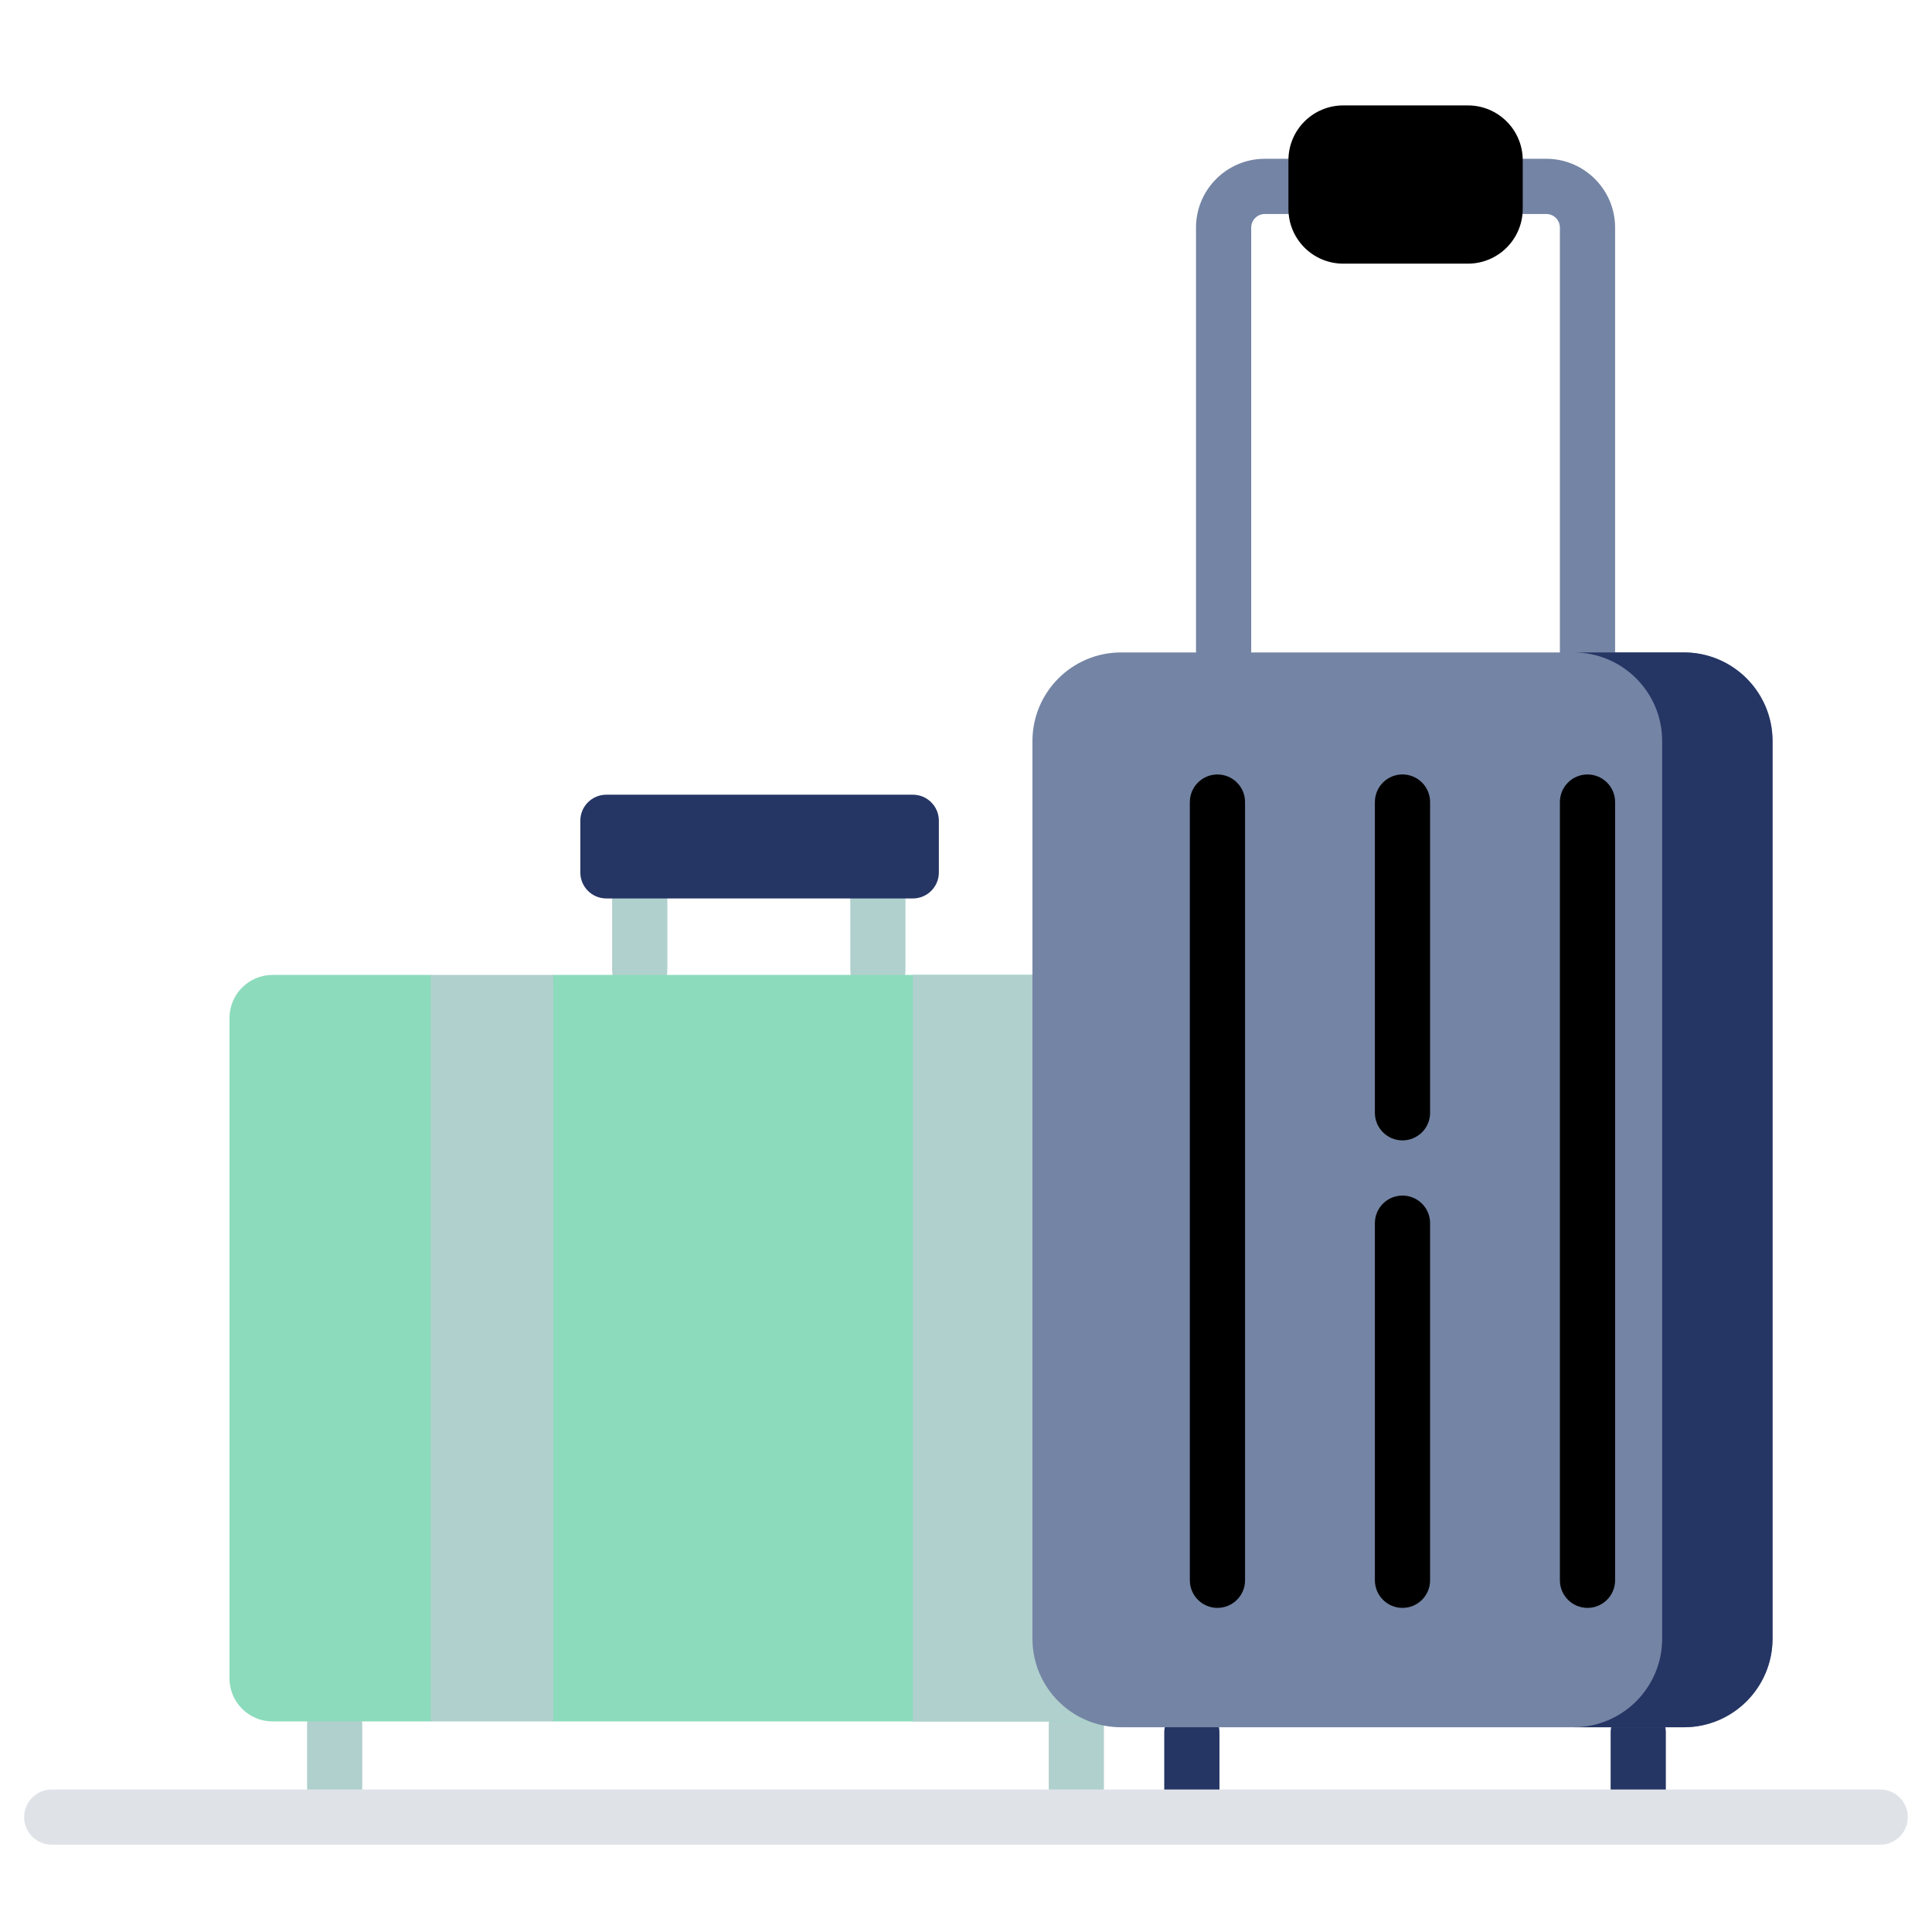
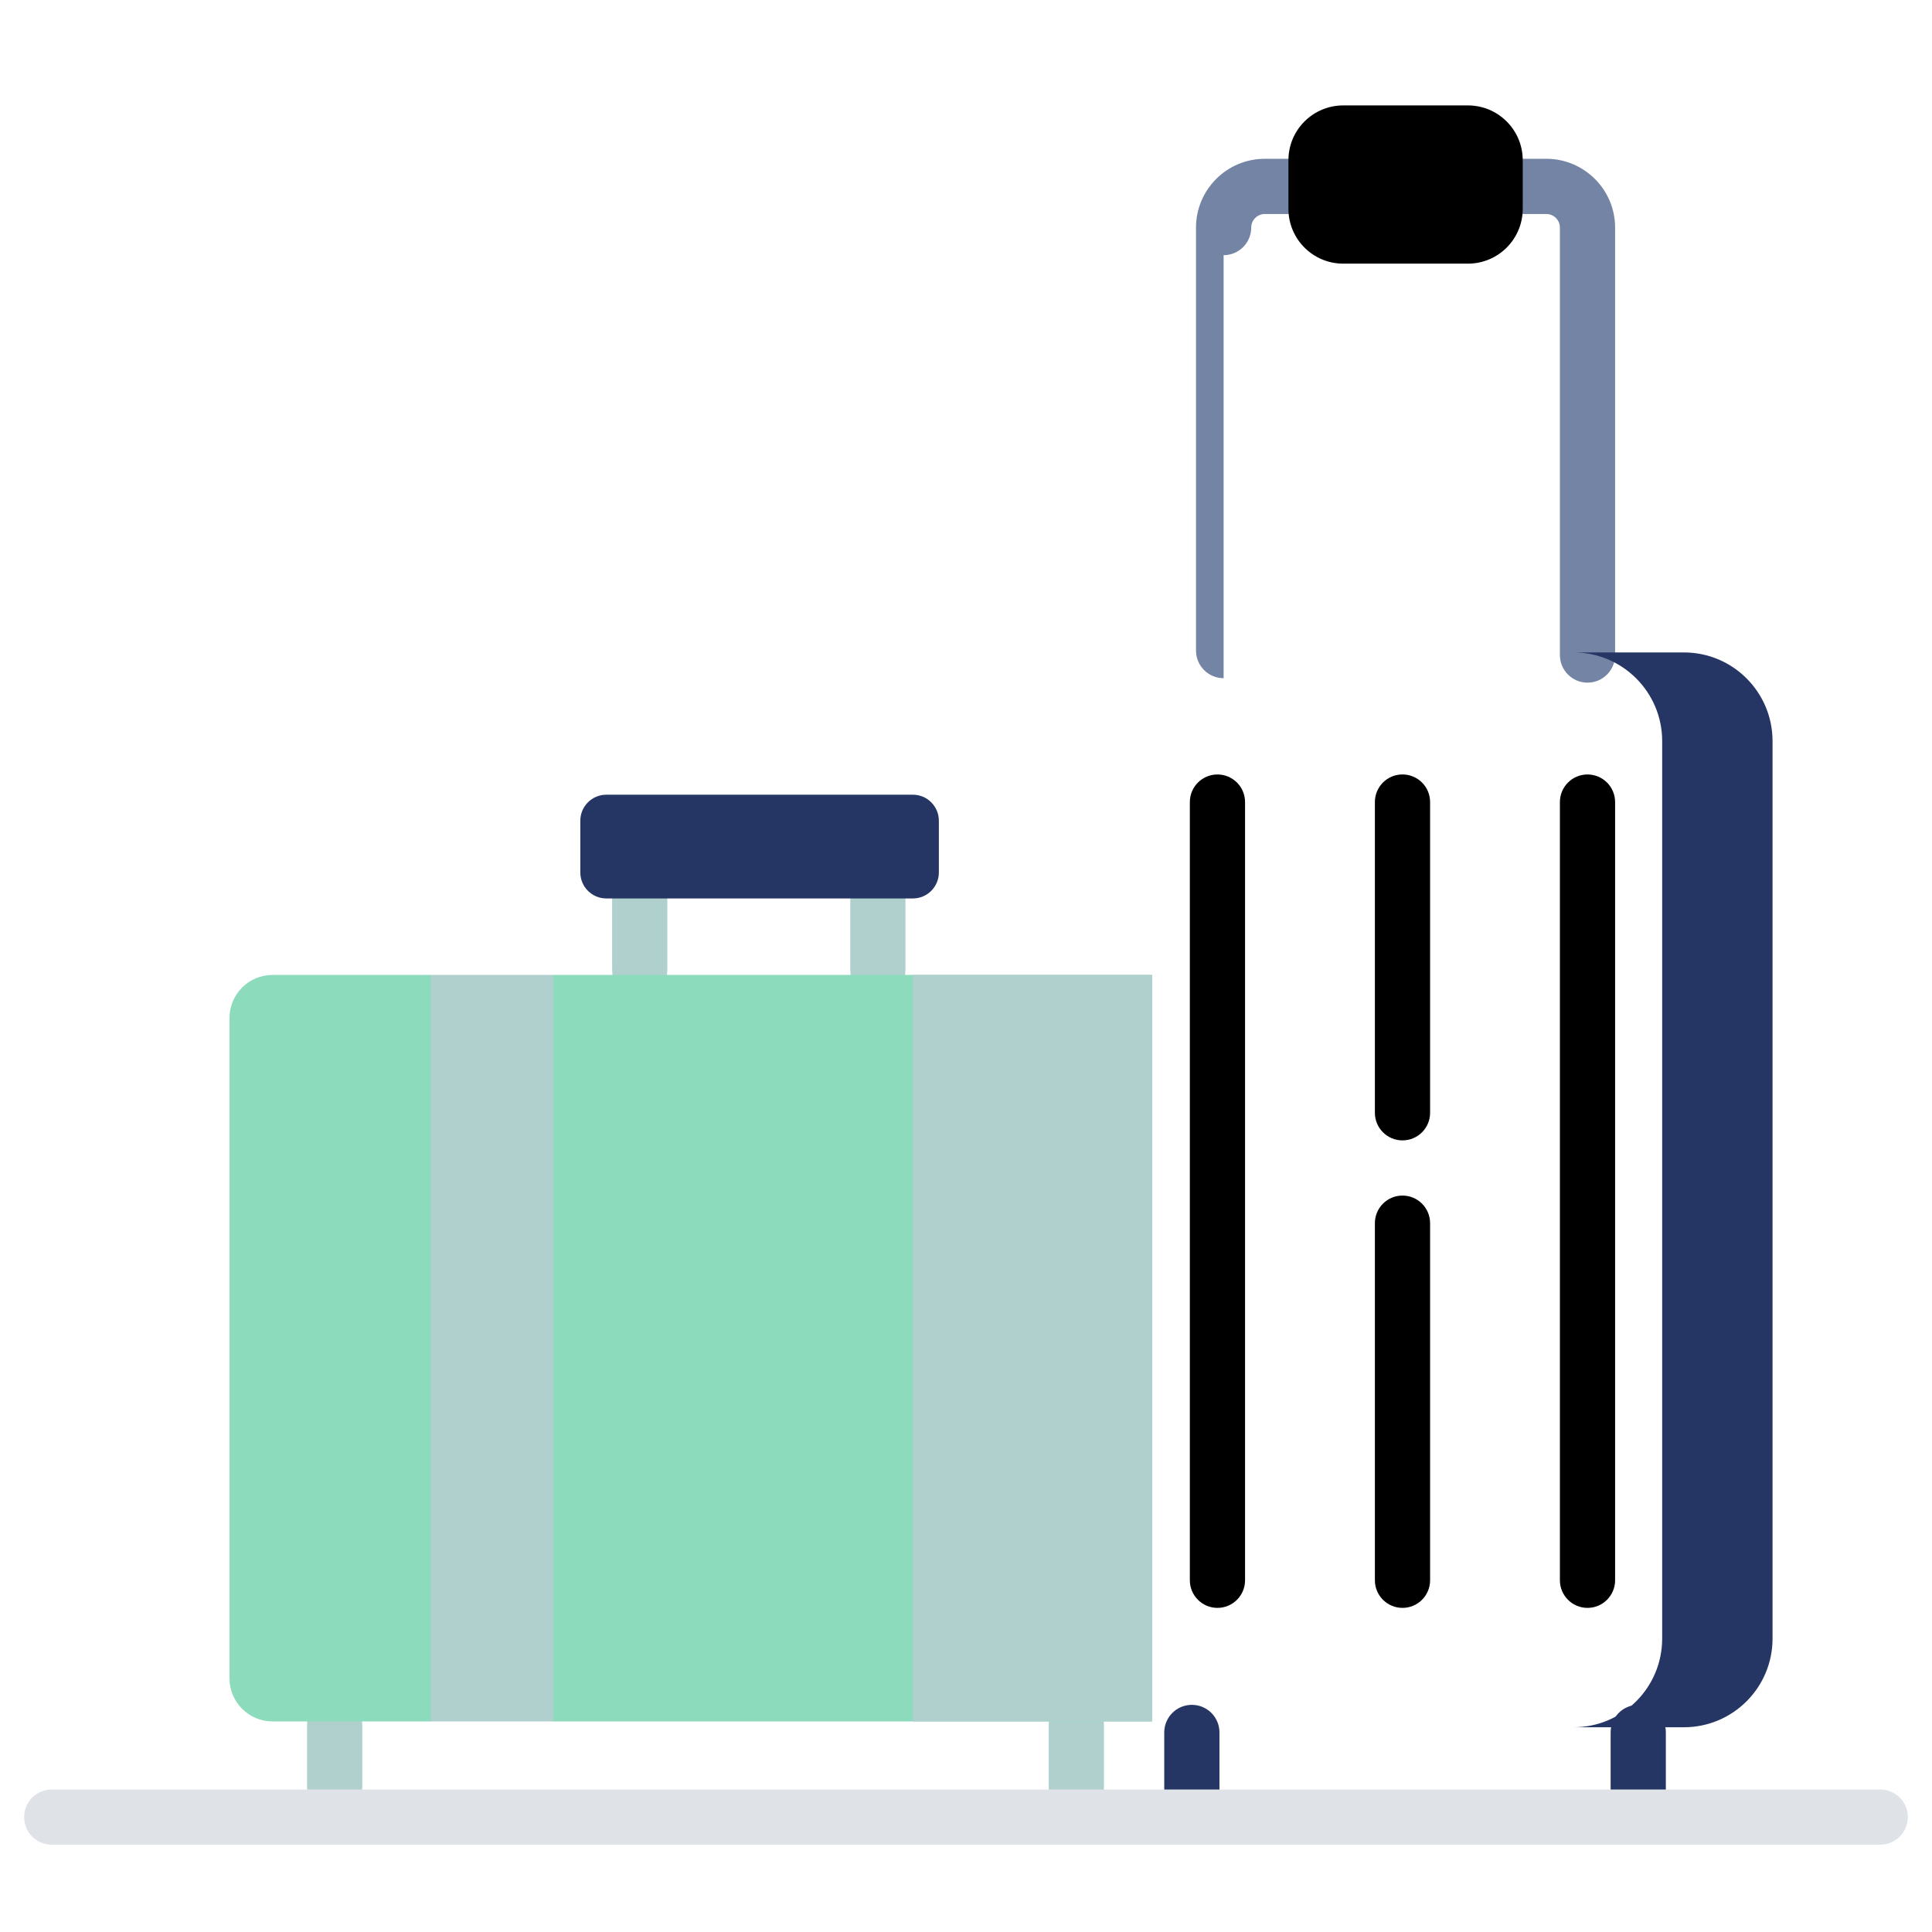
<svg xmlns="http://www.w3.org/2000/svg" fill="none" height="80" viewBox="0 0 80 80" width="80">
  <path d="m49.352 75.437c-.631 0-1.143-.512-1.143-1.143v-2.557c0-.631.511-1.143 1.143-1.143s1.143.512 1.143 1.143v2.557c0 .631-.512 1.143-1.143 1.143z" fill="#253564" />
  <path d="m67.836 75.437c-.631 0-1.143-.512-1.143-1.143v-2.557c0-.631.511-1.143 1.143-1.143s1.143.512 1.143 1.143v2.557c0 .631-.512 1.143-1.143 1.143z" fill="#253564" />
  <path d="m13.858 75.132c-.631 0-1.143-.511-1.143-1.143v-2.557c0-.631.512-1.143 1.143-1.143s1.143.512 1.143 1.143v2.557c0 .631-.512 1.143-1.143 1.143z" fill="#b0d0cd" />
  <path d="m44.569 75.132c-.631 0-1.143-.511-1.143-1.143v-2.557c0-.631.511-1.143 1.143-1.143.631 0 1.143.512 1.143 1.143v2.557c0 .631-.511 1.143-1.143 1.143z" fill="#b0d0cd" />
  <path d="m26.49 41.699c-.631 0-1.143-.709-1.143-1.584v-3.476c0-.875.511-1.584 1.143-1.584.631 0 1.143.709 1.143 1.584v3.476c0 .875-.511 1.584-1.143 1.584z" fill="#b0d0cd" />
  <path d="m36.351 41.699c-.631 0-1.143-.709-1.143-1.584v-3.476c0-.875.512-1.584 1.143-1.584s1.143.709 1.143 1.584v3.476c0 .875-.512 1.584-1.143 1.584z" fill="#b0d0cd" />
-   <path d="m50.667 28.082c-.631 0-1.143-.511-1.143-1.143v-17.515c0-1.571 1.278-2.849 2.849-2.849h1.395c.631 0 1.143.512 1.143 1.143s-.512 1.143-1.143 1.143h-1.395c-.311 0-.563.253-.563.563v17.515c0 .631-.512 1.142-1.143 1.142z" fill="#7484a4" />
+   <path d="m50.667 28.082c-.631 0-1.143-.511-1.143-1.143v-17.515c0-1.571 1.278-2.849 2.849-2.849h1.395c.631 0 1.143.512 1.143 1.143s-.512 1.143-1.143 1.143h-1.395c-.311 0-.563.253-.563.563c0 .631-.512 1.142-1.143 1.142z" fill="#7484a4" />
  <path d="m65.735 28.267c-.631 0-1.143-.512-1.143-1.143v-17.7c0-.311-.253-.563-.563-.563h-1.205c-.631 0-1.143-.512-1.143-1.143s.512-1.143 1.143-1.143h1.205c1.571 0 2.849 1.278 2.849 2.849v17.7c0 .631-.512 1.143-1.143 1.143z" fill="#7484a4" />
  <path d="m47.704 71.281h-24.796l-2.536-1.523-2.536 1.523h-6.549c-.986 0-1.784-.799-1.784-1.784v-27.343c0-.986.799-1.784 1.784-1.784h6.549l2.536 1.523 2.536-1.523h24.796z" fill="#8cdbbc" />
  <path d="m37.797 40.369h9.908v30.912h-9.908z" fill="#b0d0cd" />
  <path d="m17.836 40.369h5.072v30.912h-5.072z" fill="#b0d0cd" />
-   <path d="m69.727 71.522h-23.305c-2.027 0-3.671-1.643-3.671-3.671v-37.164c0-2.027 1.643-3.671 3.671-3.671h23.305c2.027 0 3.671 1.643 3.671 3.671v37.164c0 2.027-1.643 3.671-3.671 3.671z" fill="#7484a4" />
  <path d="m69.726 27.016h-4.57c2.027 0 3.671 1.643 3.671 3.671v37.164c0 2.027-1.643 3.671-3.671 3.671h4.57c2.027 0 3.671-1.643 3.671-3.671v-37.164c0-2.027-1.643-3.671-3.671-3.671z" fill="#253564" />
  <path d="m37.799 37.203h-12.692c-.595 0-1.077-.482-1.077-1.077v-2.142c0-.595.482-1.077 1.077-1.077h12.692c.595 0 1.077.482 1.077 1.077v2.142c0 .595-.482 1.077-1.077 1.077z" fill="#253564" />
  <g fill="#253564">
    <path d="m58.074 47.221c-.631 0-1.143-.511-1.143-1.143v-12.867c0-.631.511-1.143 1.143-1.143.631 0 1.143.512 1.143 1.143v12.867c0 .631-.511 1.143-1.143 1.143z" fill="#000000" />
    <path d="m50.412 66.579c-.631 0-1.143-.512-1.143-1.143v-32.224c0-.631.512-1.143 1.143-1.143s1.143.512 1.143 1.143v32.224c0 .631-.512 1.143-1.143 1.143z" fill="#000000" />
    <path d="m58.074 66.579c-.631 0-1.143-.512-1.143-1.143v-14.787c0-.631.511-1.143 1.143-1.143.631 0 1.143.512 1.143 1.143v14.787c0 .631-.511 1.143-1.143 1.143z" fill="#000000" />
    <path d="m65.735 66.579c-.631 0-1.143-.512-1.143-1.143v-32.224c0-.631.512-1.143 1.143-1.143s1.143.512 1.143 1.143v32.224c0 .631-.512 1.143-1.143 1.143z" fill="#000000" />
    <path d="m60.783 4.365h-5.162c-1.254 0-2.27 1.016-2.27 2.27v2.012c0 1.254 1.016 2.27 2.27 2.27h5.162c1.254 0 2.27-1.016 2.27-2.27v-2.012c-0-1.254-1.016-2.27-2.27-2.27z" fill="#000000" />
  </g>
  <path d="m77.857 76.385h-75.715c-.631 0-1.143-.512-1.143-1.143s.512-1.143 1.143-1.143h75.715c.631 0 1.143.512 1.143 1.143s-.512 1.143-1.143 1.143z" fill="#dfe3e8" />
</svg>